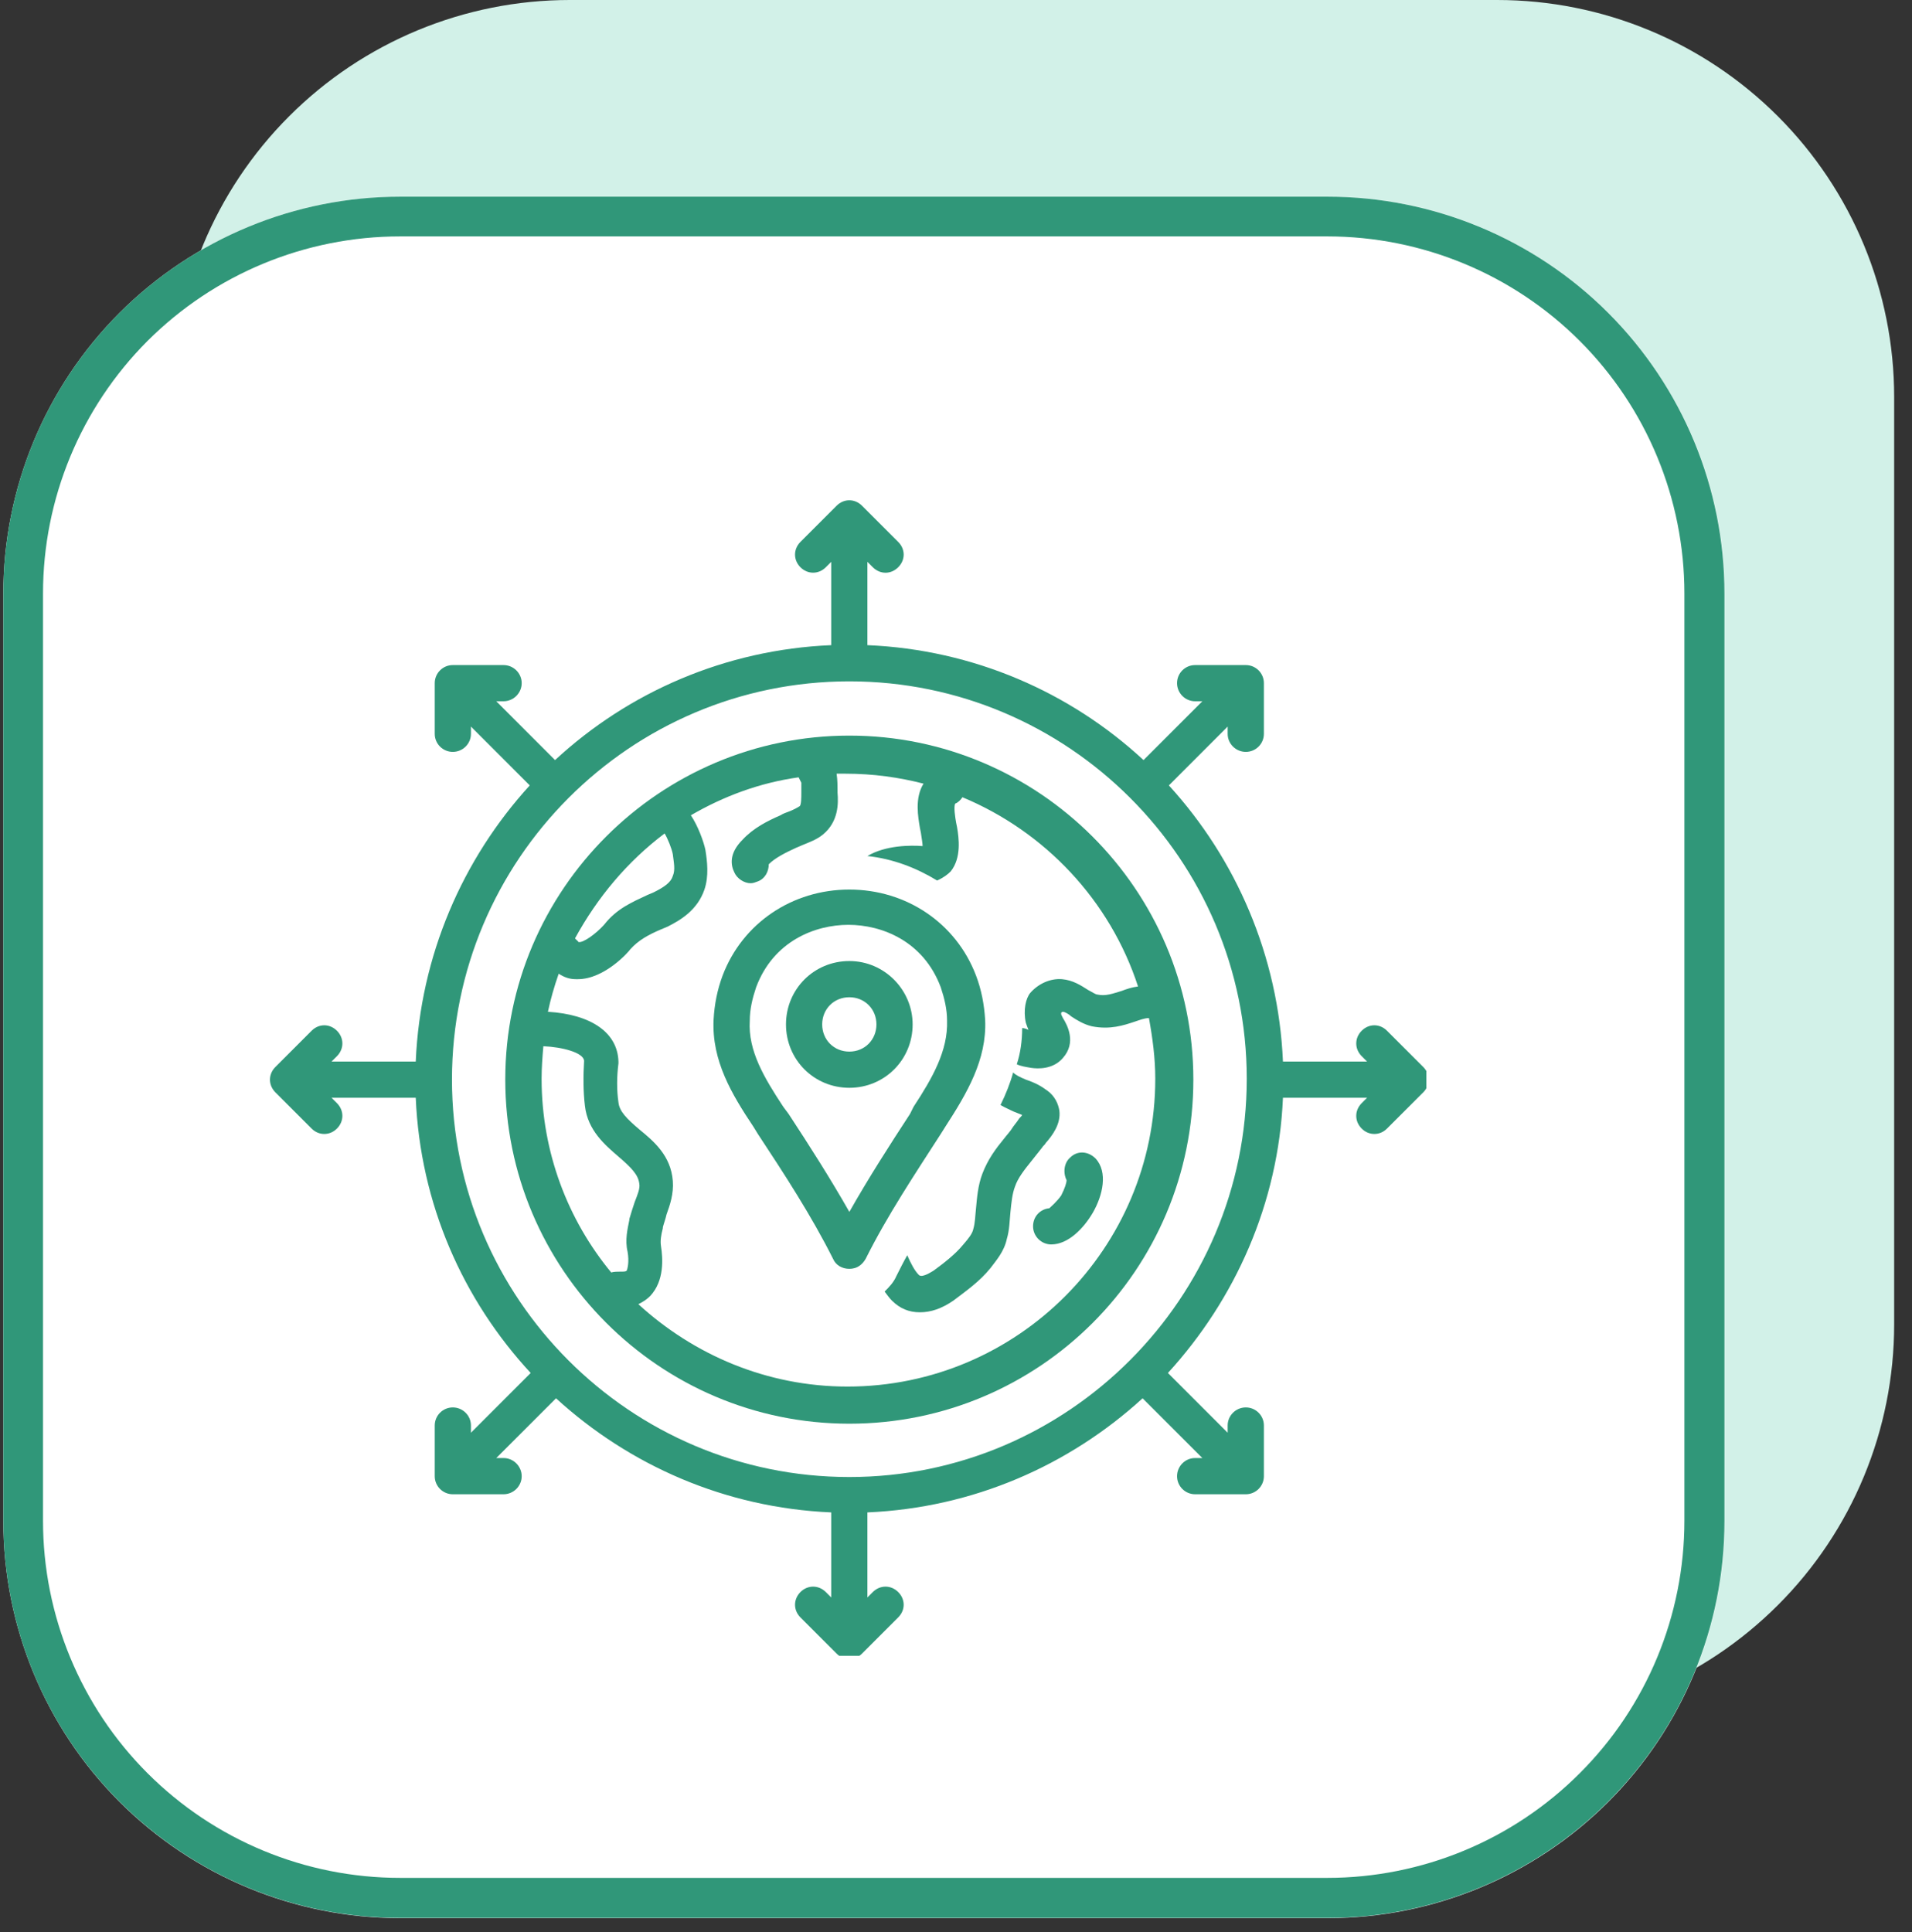
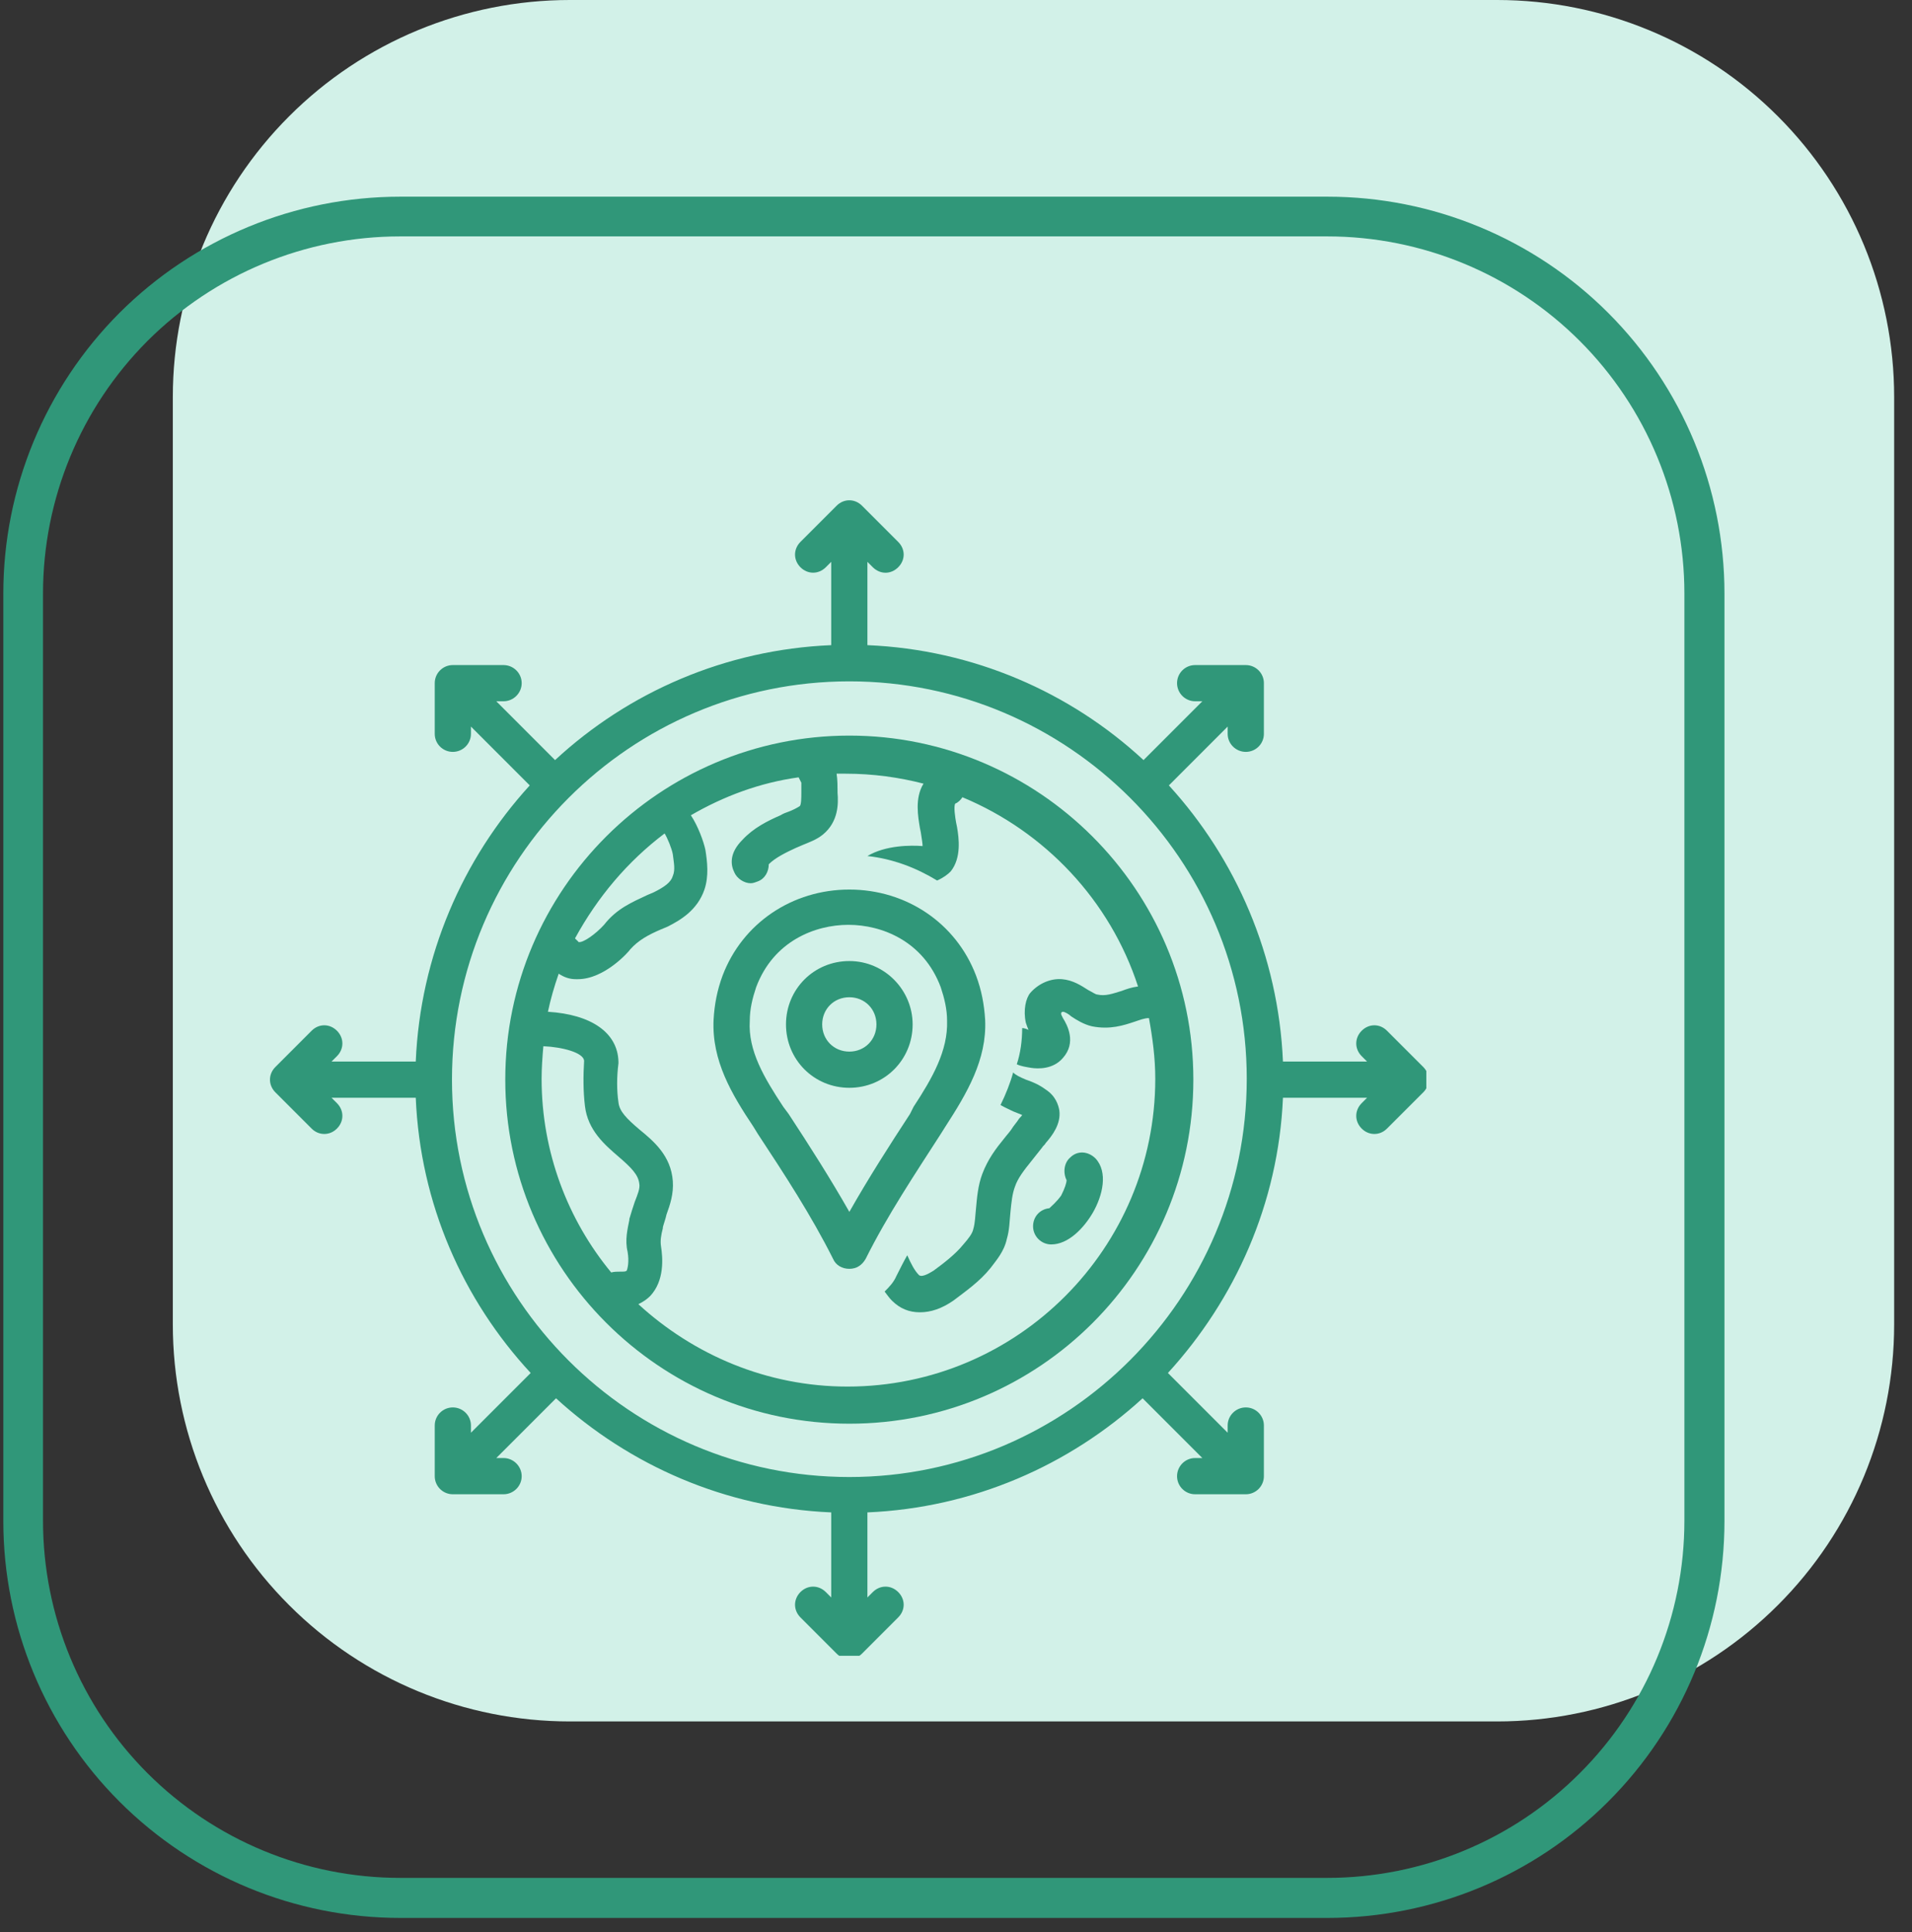
<svg xmlns="http://www.w3.org/2000/svg" width="96" zoomAndPan="magnify" viewBox="0 0 72 72.75" height="97" preserveAspectRatio="xMidYMid meet" version="1.0">
  <rect x="0" y="0" width="72" height="72.75" fill="#333333" stroke="none" />
  <defs>
    <clipPath id="7a8164f02c">
      <path d="M 6.508 0 L 71.328 0 L 71.328 64.82 L 6.508 64.82 Z M 6.508 0 " clip-rule="nonzero" />
    </clipPath>
    <clipPath id="14fdef0506">
      <path d="M 21.457 0 L 56.379 0 C 60.344 0 64.145 1.574 66.949 4.379 C 69.754 7.184 71.328 10.984 71.328 14.949 L 71.328 49.871 C 71.328 53.836 69.754 57.641 66.949 60.441 C 64.145 63.246 60.344 64.82 56.379 64.82 L 21.457 64.82 C 17.492 64.82 13.688 63.246 10.887 60.441 C 8.082 57.641 6.508 53.836 6.508 49.871 L 6.508 14.949 C 6.508 10.984 8.082 7.184 10.887 4.379 C 13.688 1.574 17.492 0 21.457 0 Z M 21.457 0 " clip-rule="nonzero" />
    </clipPath>
    <clipPath id="257c4b1bfd">
      <path d="M 0.125 7.406 L 64.945 7.406 L 64.945 72.227 L 0.125 72.227 Z M 0.125 7.406 " clip-rule="nonzero" />
    </clipPath>
    <clipPath id="dba802c539">
      <path d="M 15.07 7.406 L 49.996 7.406 C 53.961 7.406 57.762 8.98 60.566 11.781 C 63.367 14.586 64.945 18.387 64.945 22.352 L 64.945 57.277 C 64.945 61.242 63.367 65.043 60.566 67.848 C 57.762 70.652 53.961 72.227 49.996 72.227 L 15.07 72.227 C 11.105 72.227 7.305 70.652 4.5 67.848 C 1.699 65.043 0.125 61.242 0.125 57.277 L 0.125 22.352 C 0.125 18.387 1.699 14.586 4.5 11.781 C 7.305 8.98 11.105 7.406 15.07 7.406 Z M 15.07 7.406 " clip-rule="nonzero" />
    </clipPath>
    <clipPath id="8a7137869d">
      <path d="M 0.125 7.406 L 64.938 7.406 L 64.938 72.219 L 0.125 72.219 Z M 0.125 7.406 " clip-rule="nonzero" />
    </clipPath>
    <clipPath id="60990dcafd">
      <path d="M 15.07 7.406 L 49.992 7.406 C 53.953 7.406 57.758 8.98 60.559 11.781 C 63.363 14.586 64.938 18.387 64.938 22.352 L 64.938 57.273 C 64.938 61.238 63.363 65.039 60.559 67.84 C 57.758 70.645 53.953 72.219 49.992 72.219 L 15.07 72.219 C 11.105 72.219 7.305 70.645 4.5 67.84 C 1.699 65.039 0.125 61.238 0.125 57.273 L 0.125 22.352 C 0.125 18.387 1.699 14.586 4.5 11.781 C 7.305 8.98 11.105 7.406 15.07 7.406 Z M 15.07 7.406 " clip-rule="nonzero" />
    </clipPath>
    <clipPath id="1fc27d6e33">
      <path d="M 10.098 18.734 L 53.711 18.734 L 53.711 62.348 L 10.098 62.348 Z M 10.098 18.734 " clip-rule="nonzero" />
    </clipPath>
  </defs>
  <g clip-path="url(#7a8164f02c)">
    <g clip-path="url(#14fdef0506)">
      <path fill="#d2f1e8" d="M 6.508 0 L 71.328 0 L 71.328 64.82 L 6.508 64.82 Z M 6.508 0 " fill-opacity="1" fill-rule="nonzero" />
    </g>
  </g>
  <g clip-path="url(#257c4b1bfd)">
    <g clip-path="url(#dba802c539)">
-       <path fill="#ffffff" d="M 0.125 7.406 L 64.945 7.406 L 64.945 72.227 L 0.125 72.227 Z M 0.125 7.406 " fill-opacity="1" fill-rule="nonzero" />
-     </g>
+       </g>
  </g>
  <g clip-path="url(#8a7137869d)">
    <g clip-path="url(#60990dcafd)">
      <path stroke-linecap="butt" transform="matrix(1.014, 0, 0, 1.014, 0.123, 7.405)" fill="none" stroke-linejoin="miter" d="M 14.738 0.002 L 49.17 0.002 C 53.075 0.002 56.827 1.554 59.588 4.315 C 62.354 7.081 63.906 10.828 63.906 14.737 L 63.906 49.17 C 63.906 53.079 62.354 56.827 59.588 59.588 C 56.827 62.354 53.075 63.906 49.17 63.906 L 14.738 63.906 C 10.828 63.906 7.081 62.354 4.315 59.588 C 1.554 56.827 0.002 53.079 0.002 49.17 L 0.002 14.737 C 0.002 10.828 1.554 7.081 4.315 4.315 C 7.081 1.554 10.828 0.002 14.738 0.002 Z M 14.738 0.002 " stroke="#309779" stroke-width="2.948" stroke-opacity="1" stroke-miterlimit="4" />
    </g>
  </g>
  <path fill="#309779" d="M 31.984 27.699 C 24.859 27.699 19.027 33.496 19.027 40.652 C 19.027 47.777 24.824 53.609 31.984 53.609 C 39.141 53.609 44.938 47.812 44.938 40.652 C 44.938 33.496 39.105 27.699 31.984 27.699 Z M 25.027 31.383 C 25.133 31.551 25.301 31.961 25.336 32.168 C 25.371 32.473 25.438 32.746 25.336 32.984 C 25.266 33.223 25.027 33.395 24.621 33.598 L 24.383 33.699 C 23.801 33.973 23.223 34.211 22.746 34.824 C 22.438 35.164 21.961 35.508 21.789 35.473 C 21.789 35.473 21.789 35.473 21.758 35.438 C 21.723 35.406 21.688 35.371 21.652 35.336 C 22.508 33.77 23.633 32.438 25.027 31.383 Z M 23.902 45.258 C 23.836 45.461 23.766 45.664 23.699 45.902 L 23.699 45.938 C 23.633 46.277 23.527 46.688 23.633 47.133 C 23.699 47.508 23.633 47.777 23.598 47.848 C 23.562 47.883 23.496 47.883 23.359 47.883 C 23.258 47.883 23.121 47.883 23.016 47.914 C 21.383 45.938 20.395 43.383 20.395 40.621 C 20.395 40.211 20.426 39.801 20.461 39.395 C 21.176 39.426 21.961 39.633 21.996 39.938 C 21.961 40.52 21.961 41.098 22.027 41.645 C 22.133 42.562 22.777 43.109 23.289 43.551 C 23.766 43.961 24.039 44.234 24.074 44.574 C 24.109 44.746 24.008 44.984 23.902 45.258 Z M 38.629 38.508 C 38.664 38.609 38.699 38.711 38.73 38.781 C 38.664 38.746 38.562 38.711 38.492 38.711 C 38.492 39.188 38.426 39.664 38.289 40.074 C 38.426 40.145 38.629 40.176 38.836 40.211 C 39.074 40.246 39.652 40.277 40.027 39.836 C 40.539 39.258 40.199 38.609 40.027 38.336 C 39.992 38.27 39.961 38.199 39.961 38.199 C 39.961 38.164 39.961 38.164 39.961 38.133 C 39.992 38.098 40.027 38.098 40.027 38.098 C 40.098 38.098 40.266 38.199 40.336 38.27 C 40.539 38.406 40.812 38.574 41.117 38.645 C 41.801 38.781 42.312 38.609 42.723 38.473 C 42.926 38.406 43.094 38.336 43.266 38.336 C 43.402 39.086 43.504 39.836 43.504 40.621 C 43.504 46.996 38.324 52.211 31.914 52.211 C 28.879 52.211 26.121 51.016 24.039 49.109 C 24.246 49.008 24.383 48.902 24.484 48.801 C 25.027 48.223 24.961 47.371 24.891 46.926 C 24.859 46.723 24.891 46.516 24.961 46.246 L 24.961 46.211 C 24.996 46.074 25.062 45.902 25.098 45.734 C 25.234 45.359 25.371 44.949 25.336 44.473 C 25.266 43.52 24.621 42.973 24.074 42.527 C 23.598 42.121 23.324 41.848 23.289 41.508 C 23.223 41.062 23.223 40.551 23.289 40.039 C 23.289 40.008 23.289 40.008 23.289 39.973 C 23.258 38.883 22.266 38.199 20.633 38.098 C 20.734 37.621 20.871 37.145 21.039 36.664 C 21.246 36.801 21.449 36.871 21.688 36.871 C 21.723 36.871 21.723 36.871 21.758 36.871 C 22.777 36.871 23.699 35.812 23.734 35.746 C 24.039 35.406 24.414 35.199 24.891 34.996 L 25.133 34.895 C 25.609 34.656 26.258 34.281 26.527 33.496 C 26.699 32.984 26.633 32.438 26.562 31.996 C 26.496 31.688 26.289 31.109 26.016 30.699 C 27.246 29.984 28.609 29.473 30.074 29.27 C 30.109 29.336 30.141 29.406 30.176 29.473 C 30.176 29.574 30.176 29.711 30.176 29.781 L 30.176 29.848 C 30.176 30.02 30.176 30.324 30.109 30.359 C 30.004 30.426 29.871 30.496 29.699 30.562 C 29.598 30.598 29.496 30.633 29.391 30.699 C 28.914 30.906 28.371 31.176 27.961 31.621 C 27.449 32.133 27.516 32.574 27.652 32.848 C 27.754 33.086 28.027 33.258 28.266 33.258 C 28.371 33.258 28.438 33.223 28.539 33.188 C 28.812 33.086 28.949 32.812 28.949 32.543 C 29.188 32.301 29.598 32.098 29.973 31.926 C 30.039 31.895 30.141 31.859 30.211 31.824 C 30.449 31.723 30.754 31.621 30.996 31.418 C 31.574 30.938 31.574 30.258 31.539 29.848 L 31.539 29.781 C 31.539 29.609 31.539 29.371 31.504 29.133 C 31.609 29.133 31.746 29.133 31.848 29.133 C 32.867 29.133 33.859 29.27 34.777 29.508 C 34.438 30.051 34.574 30.77 34.641 31.176 L 34.676 31.348 C 34.711 31.586 34.742 31.758 34.742 31.859 C 34.301 31.824 33.348 31.824 32.664 32.234 C 33.617 32.336 34.504 32.676 35.289 33.156 C 35.527 33.051 35.699 32.918 35.801 32.812 C 36.211 32.301 36.109 31.551 36.039 31.145 L 36.004 30.973 C 35.973 30.801 35.902 30.359 35.973 30.258 C 36.074 30.223 36.176 30.121 36.242 30.02 C 39.348 31.312 41.801 33.906 42.855 37.145 C 42.617 37.176 42.414 37.246 42.242 37.312 C 41.902 37.414 41.629 37.52 41.324 37.449 C 41.254 37.449 41.117 37.348 40.98 37.281 C 40.711 37.109 40.402 36.906 39.992 36.871 C 39.551 36.836 39.105 37.039 38.801 37.383 C 38.629 37.586 38.527 38.031 38.629 38.508 Z M 38.629 38.508 " fill-opacity="1" fill-rule="nonzero" />
  <path fill="#309779" d="M 39.516 45.496 C 39.176 45.527 38.902 45.801 38.902 46.176 C 38.902 46.551 39.211 46.859 39.586 46.859 C 40.23 46.859 40.812 46.246 41.152 45.664 C 41.527 45.016 41.73 44.133 41.254 43.621 C 40.98 43.348 40.574 43.312 40.301 43.586 C 40.062 43.789 40.027 44.164 40.164 44.438 C 40.164 44.539 40.098 44.746 39.961 45.016 C 39.789 45.258 39.586 45.426 39.516 45.496 Z M 39.516 45.496 " fill-opacity="1" fill-rule="nonzero" />
  <path fill="#309779" d="M 37.676 41.609 C 37.848 41.711 38.016 41.777 38.152 41.848 C 38.254 41.883 38.391 41.949 38.492 41.984 C 38.461 42.051 38.391 42.086 38.355 42.152 C 38.289 42.258 38.223 42.324 38.152 42.426 C 38.051 42.598 37.914 42.734 37.812 42.871 C 37.504 43.246 37.199 43.652 36.992 44.199 C 36.824 44.641 36.789 45.121 36.754 45.496 C 36.723 45.766 36.723 46.039 36.652 46.277 C 36.617 46.449 36.484 46.621 36.277 46.859 C 35.973 47.234 35.527 47.574 35.152 47.848 C 35.086 47.883 34.742 48.121 34.609 48.016 C 34.438 47.848 34.301 47.574 34.164 47.266 C 34.027 47.508 33.891 47.777 33.754 48.051 C 33.652 48.289 33.484 48.461 33.312 48.633 C 33.414 48.766 33.484 48.871 33.586 48.973 C 33.891 49.277 34.234 49.414 34.641 49.414 C 35.051 49.414 35.461 49.277 35.902 48.973 C 36.348 48.633 36.891 48.258 37.301 47.746 C 37.504 47.473 37.812 47.133 37.914 46.652 C 38.016 46.312 38.016 45.973 38.051 45.633 C 38.086 45.289 38.117 44.949 38.223 44.676 C 38.324 44.371 38.562 44.062 38.836 43.723 C 38.973 43.551 39.105 43.383 39.242 43.211 C 39.277 43.145 39.348 43.109 39.379 43.039 C 39.617 42.77 39.961 42.324 39.891 41.812 C 39.855 41.609 39.754 41.27 39.379 41.027 C 39.105 40.824 38.836 40.723 38.629 40.652 C 38.391 40.551 38.254 40.484 38.152 40.383 C 38.051 40.758 37.879 41.199 37.676 41.609 Z M 37.676 41.609 " fill-opacity="1" fill-rule="nonzero" />
  <path fill="#309779" d="M 35.598 42.426 C 36.414 41.164 37.164 39.902 37.098 38.406 C 37.062 37.824 36.961 37.281 36.754 36.734 C 36.004 34.758 34.129 33.496 31.984 33.496 C 29.836 33.496 27.961 34.758 27.211 36.734 C 27.008 37.281 26.902 37.824 26.871 38.406 C 26.801 39.938 27.551 41.199 28.371 42.426 L 28.539 42.699 C 29.527 44.199 30.551 45.766 31.371 47.402 C 31.473 47.641 31.711 47.777 31.984 47.777 C 32.254 47.777 32.461 47.641 32.598 47.402 C 33.414 45.766 34.438 44.234 35.426 42.699 Z M 34.266 41.949 C 33.484 43.145 32.699 44.371 31.984 45.633 C 31.266 44.371 30.484 43.145 29.699 41.949 L 29.496 41.676 C 28.777 40.586 28.164 39.562 28.234 38.438 C 28.234 37.996 28.336 37.586 28.473 37.176 C 29.121 35.438 30.688 34.824 31.949 34.824 C 33.211 34.824 34.777 35.438 35.426 37.176 C 35.562 37.586 35.664 37.996 35.664 38.438 C 35.699 39.562 35.117 40.586 34.402 41.676 Z M 34.266 41.949 " fill-opacity="1" fill-rule="nonzero" />
  <path fill="#309779" d="M 31.984 36.188 C 30.652 36.188 29.598 37.246 29.598 38.574 C 29.598 39.902 30.652 40.961 31.984 40.961 C 33.312 40.961 34.367 39.902 34.367 38.574 C 34.367 37.281 33.312 36.188 31.984 36.188 Z M 31.984 39.598 C 31.402 39.598 30.961 39.152 30.961 38.574 C 30.961 37.996 31.402 37.551 31.984 37.551 C 32.562 37.551 33.004 37.996 33.004 38.574 C 33.004 39.152 32.562 39.598 31.984 39.598 Z M 31.984 39.598 " fill-opacity="1" fill-rule="nonzero" />
  <g clip-path="url(#1fc27d6e33)">
    <path fill="#309779" d="M 52.23 38.812 C 51.957 38.539 51.551 38.539 51.277 38.812 C 51.004 39.086 51.004 39.496 51.277 39.77 L 51.48 39.973 L 48.312 39.973 C 48.141 35.984 46.539 32.336 44.016 29.574 L 46.23 27.359 L 46.23 27.633 C 46.23 28.008 46.539 28.312 46.914 28.312 C 47.289 28.312 47.594 28.008 47.594 27.633 L 47.594 25.723 C 47.594 25.348 47.289 25.043 46.914 25.043 L 45.004 25.043 C 44.629 25.043 44.324 25.348 44.324 25.723 C 44.324 26.098 44.629 26.406 45.004 26.406 L 45.277 26.406 L 43.062 28.621 C 40.301 26.062 36.652 24.461 32.664 24.293 L 32.664 21.156 L 32.867 21.359 C 33.004 21.496 33.176 21.566 33.348 21.566 C 33.516 21.566 33.688 21.496 33.824 21.359 C 34.098 21.086 34.098 20.68 33.824 20.406 L 32.461 19.043 C 32.188 18.77 31.777 18.77 31.504 19.043 L 30.141 20.406 C 29.871 20.68 29.871 21.086 30.141 21.359 C 30.414 21.633 30.824 21.633 31.098 21.359 L 31.301 21.156 L 31.301 24.293 C 27.312 24.461 23.664 26.062 20.902 28.621 L 18.688 26.406 L 18.961 26.406 C 19.336 26.406 19.645 26.098 19.645 25.723 C 19.645 25.348 19.336 25.043 18.961 25.043 L 17.051 25.043 C 16.676 25.043 16.371 25.348 16.371 25.723 L 16.371 27.633 C 16.371 28.008 16.676 28.312 17.051 28.312 C 17.426 28.312 17.734 28.008 17.734 27.633 L 17.734 27.359 L 19.949 29.574 C 17.426 32.336 15.824 35.984 15.656 39.973 L 12.484 39.973 L 12.688 39.77 C 12.961 39.496 12.961 39.086 12.688 38.812 C 12.414 38.539 12.008 38.539 11.734 38.812 L 10.371 40.176 C 10.098 40.449 10.098 40.859 10.371 41.133 L 11.734 42.496 C 11.871 42.633 12.039 42.699 12.211 42.699 C 12.383 42.699 12.551 42.633 12.688 42.496 C 12.961 42.223 12.961 41.812 12.688 41.539 L 12.484 41.336 L 15.656 41.336 C 15.824 45.324 17.426 48.938 19.984 51.699 L 17.734 53.949 L 17.734 53.676 C 17.734 53.301 17.426 52.996 17.051 52.996 C 16.676 52.996 16.371 53.301 16.371 53.676 L 16.371 55.586 C 16.371 55.961 16.676 56.266 17.051 56.266 L 18.961 56.266 C 19.336 56.266 19.645 55.961 19.645 55.586 C 19.645 55.211 19.336 54.902 18.961 54.902 L 18.688 54.902 L 20.938 52.652 C 23.699 55.176 27.312 56.777 31.301 56.949 L 31.301 60.152 L 31.098 59.949 C 30.824 59.676 30.414 59.676 30.141 59.949 C 29.871 60.223 29.871 60.629 30.141 60.902 L 31.504 62.266 C 31.641 62.402 31.812 62.473 31.984 62.473 C 32.152 62.473 32.324 62.402 32.461 62.266 L 33.824 60.902 C 34.098 60.629 34.098 60.223 33.824 59.949 C 33.551 59.676 33.141 59.676 32.867 59.949 L 32.664 60.152 L 32.664 56.949 C 36.652 56.777 40.266 55.176 43.027 52.652 L 45.277 54.902 L 45.004 54.902 C 44.629 54.902 44.324 55.211 44.324 55.586 C 44.324 55.961 44.629 56.266 45.004 56.266 L 46.914 56.266 C 47.289 56.266 47.594 55.961 47.594 55.586 L 47.594 53.676 C 47.594 53.301 47.289 52.996 46.914 52.996 C 46.539 52.996 46.23 53.301 46.23 53.676 L 46.23 53.949 L 43.98 51.699 C 46.504 48.938 48.141 45.324 48.312 41.336 L 51.48 41.336 L 51.277 41.539 C 51.004 41.812 51.004 42.223 51.277 42.496 C 51.414 42.633 51.582 42.699 51.754 42.699 C 51.926 42.699 52.094 42.633 52.23 42.496 L 53.594 41.133 C 53.867 40.859 53.867 40.449 53.594 40.176 Z M 31.984 55.617 C 23.734 55.617 17.02 48.902 17.02 40.652 C 17.02 32.371 23.734 25.656 31.984 25.656 C 40.23 25.656 46.949 32.371 46.949 40.621 C 46.949 48.871 40.23 55.617 31.984 55.617 Z M 31.984 55.617 " fill-opacity="1" fill-rule="nonzero" />
  </g>
</svg>